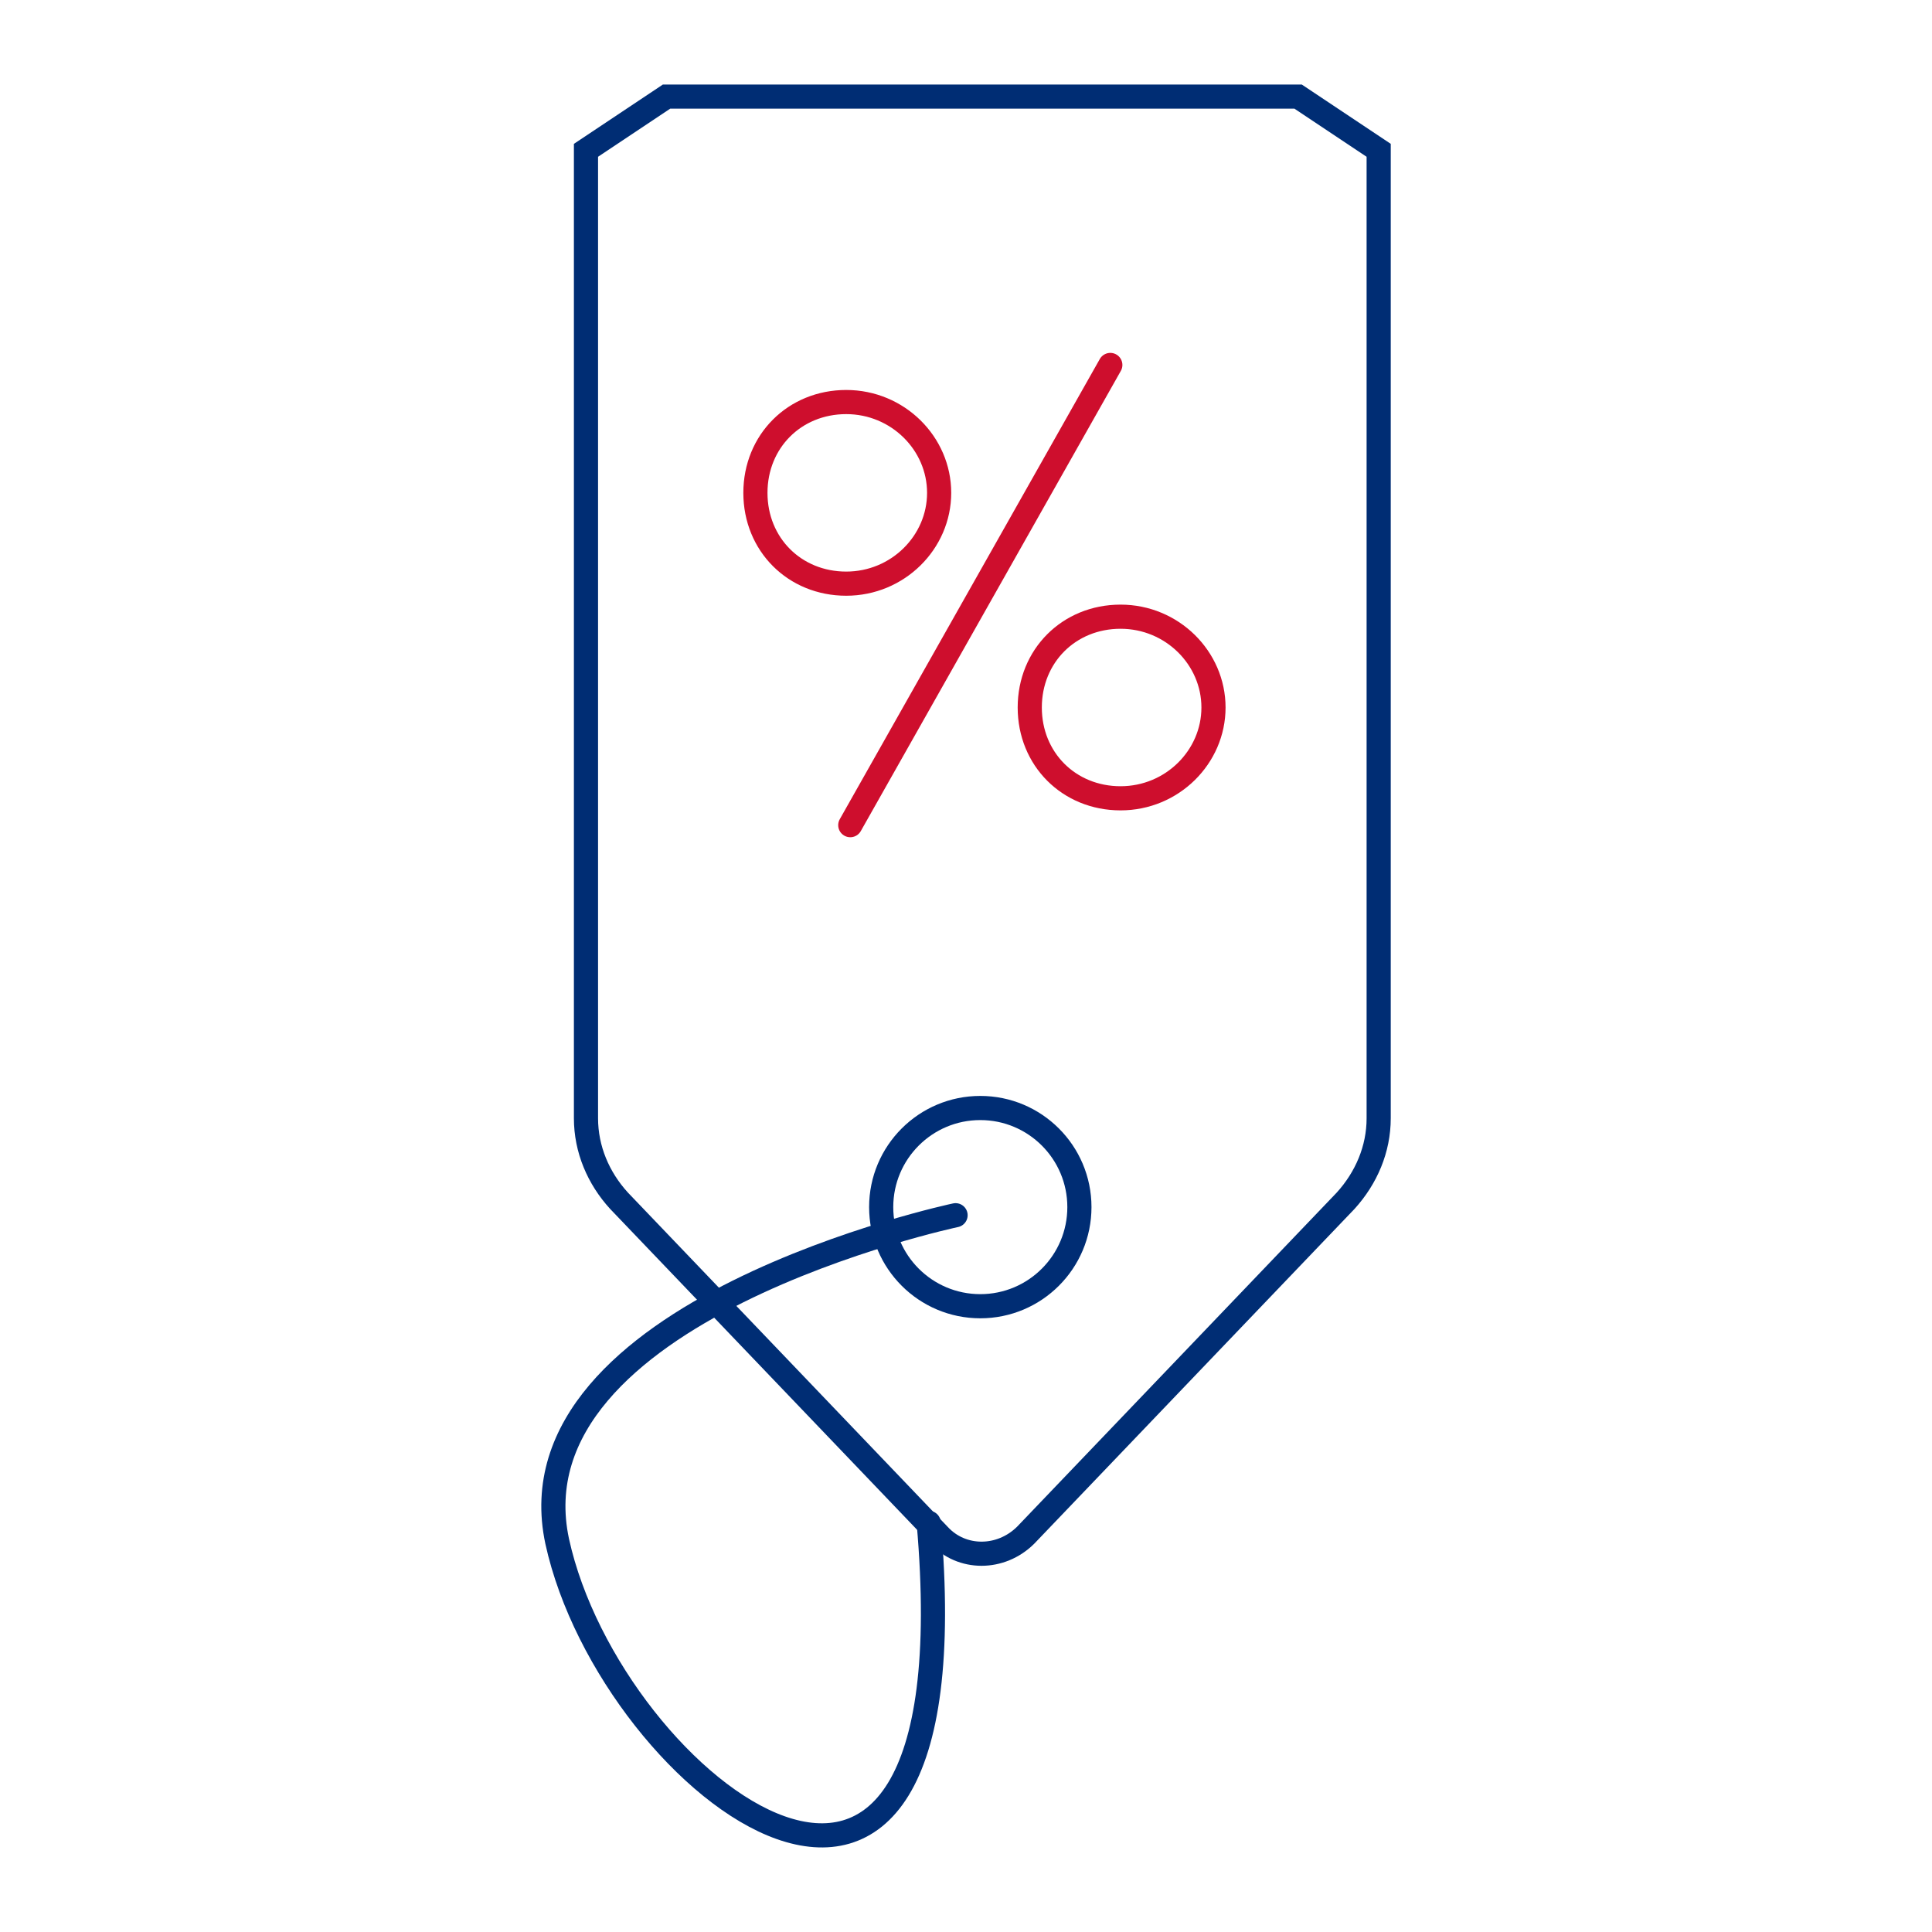
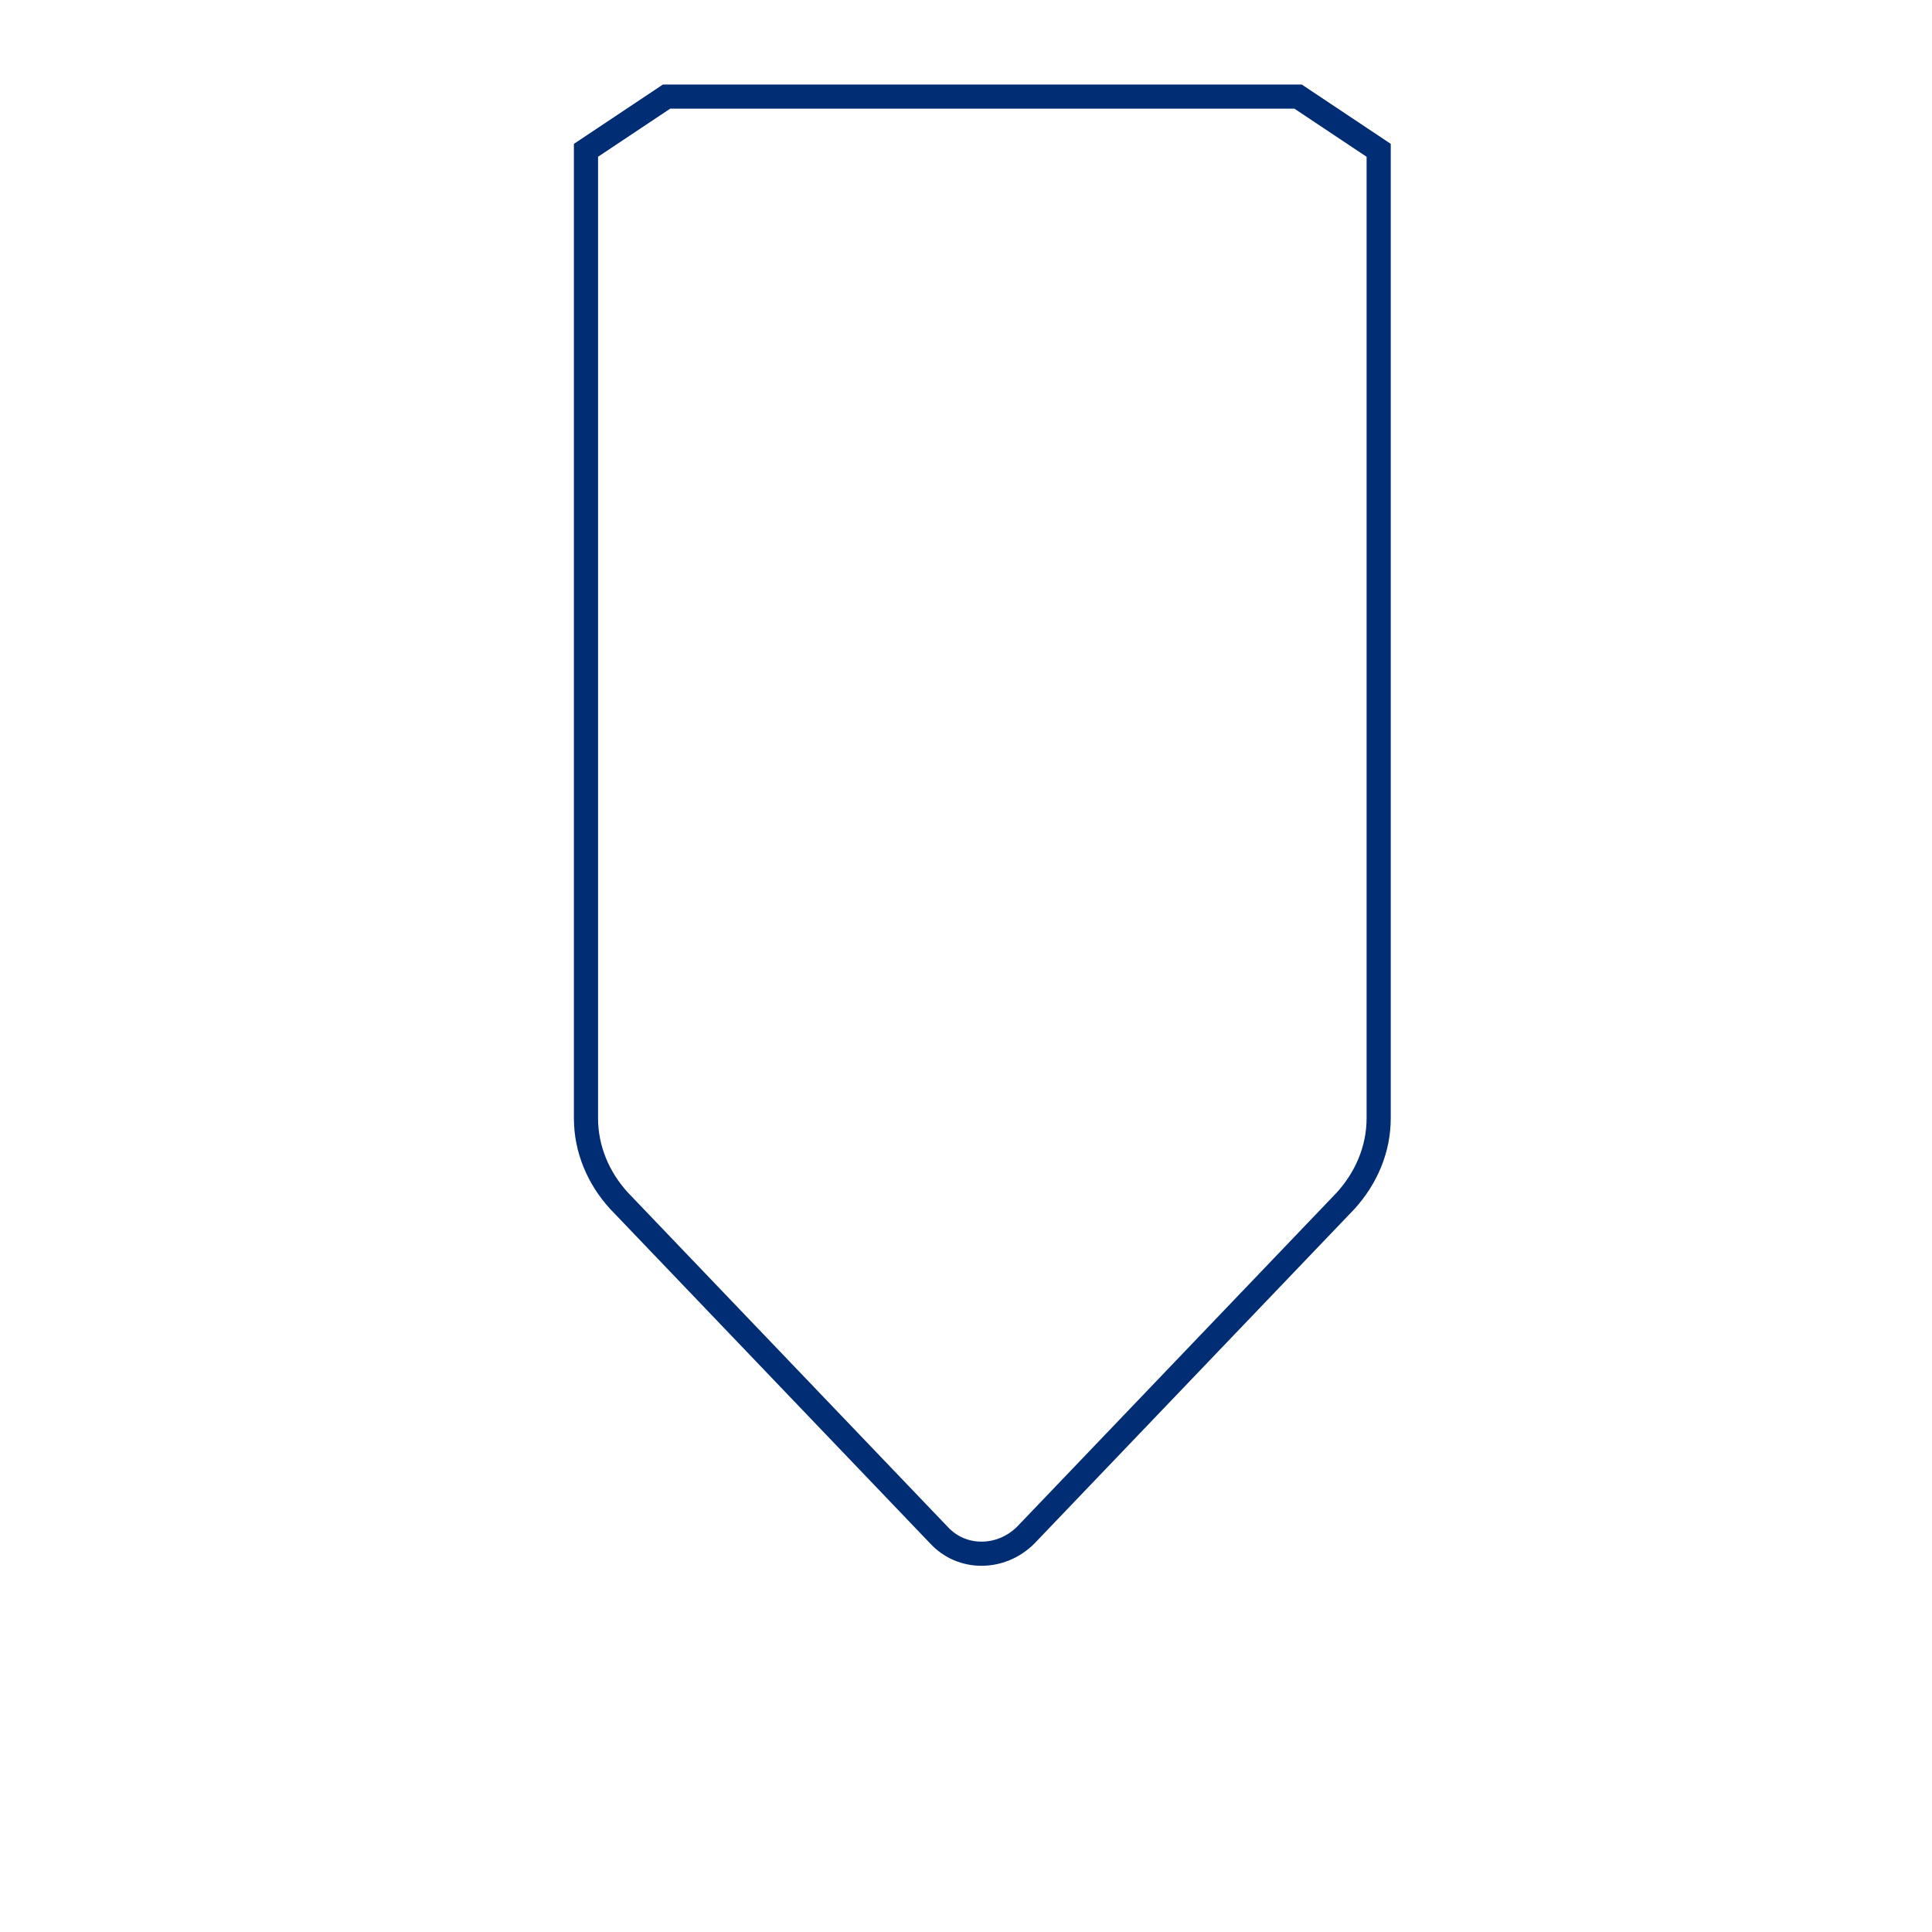
<svg xmlns="http://www.w3.org/2000/svg" id="Layer_1" data-name="Layer 1" width="100" height="100" viewBox="0 0 100 100">
  <defs>
    <style>
      .cls-1, .cls-2 {
        stroke: #002d74;
      }

      .cls-1, .cls-2, .cls-3 {
        fill: none;
        stroke-miterlimit: 10;
        stroke-width: 1.25px;
      }

      .cls-2, .cls-3 {
        stroke-linecap: round;
      }

      .cls-3 {
        stroke: #ce0e2d;
      }
    </style>
  </defs>
  <g>
-     <path class="cls-2" d="m49.46,62.9s-23.18,4.91-20.62,16.88c2.78,12.71,21.69,27.14,19.23-.96" />
-     <circle class="cls-1" cx="50.74" cy="62.48" r="5.13" />
    <path class="cls-1" d="m34.5,5l-4.17,2.78v50.1c0,1.6.64,3.1,1.71,4.27l16.56,17.31c1.18,1.28,3.2,1.28,4.49,0l16.56-17.31c1.07-1.18,1.71-2.67,1.71-4.27V7.78l-4.17-2.78h-32.69Z" />
  </g>
  <g>
-     <line class="cls-3" x1="44.01" y1="42.71" x2="57.47" y2="18.89" />
-     <path class="cls-3" d="m43.8,30.21c-2.67,0-4.7-2.03-4.7-4.7s2.03-4.7,4.7-4.7,4.81,2.14,4.81,4.7-2.14,4.7-4.81,4.7Z" />
-     <path class="cls-3" d="m58,41.32c-2.67,0-4.7-2.03-4.7-4.7s2.03-4.7,4.7-4.7,4.81,2.14,4.81,4.7-2.14,4.7-4.81,4.7Z" />
-   </g>
+     </g>
</svg>